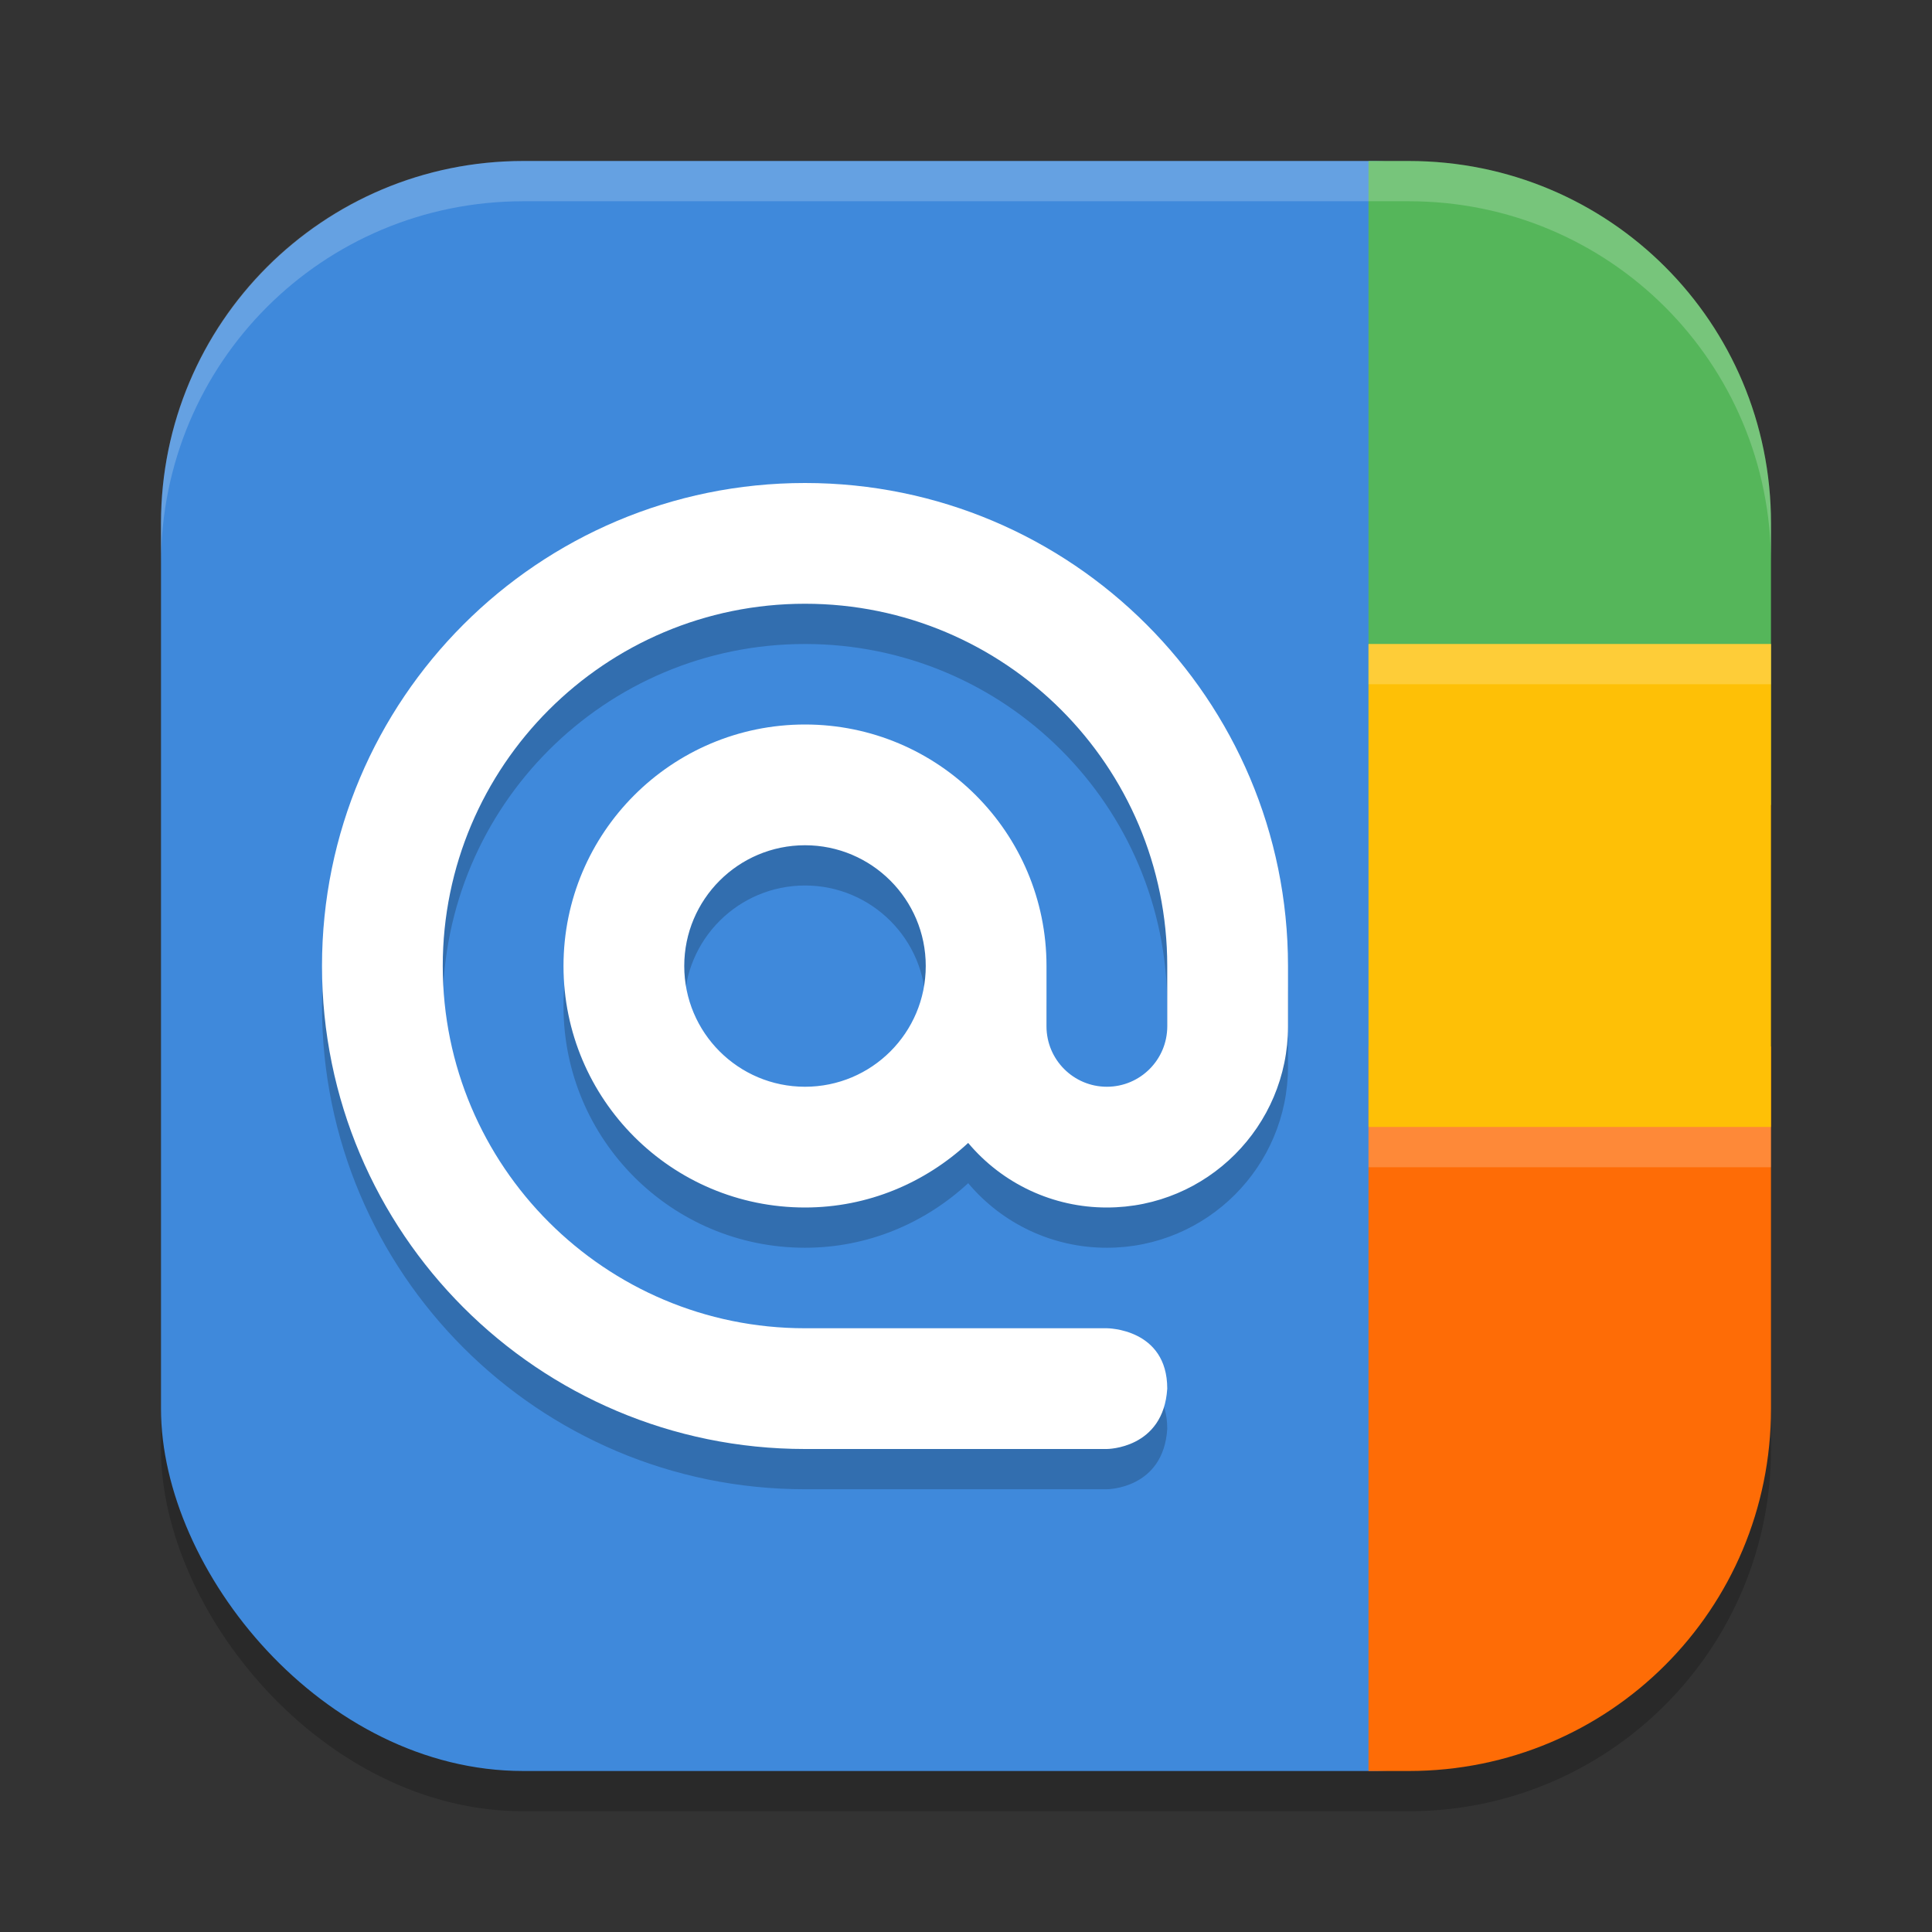
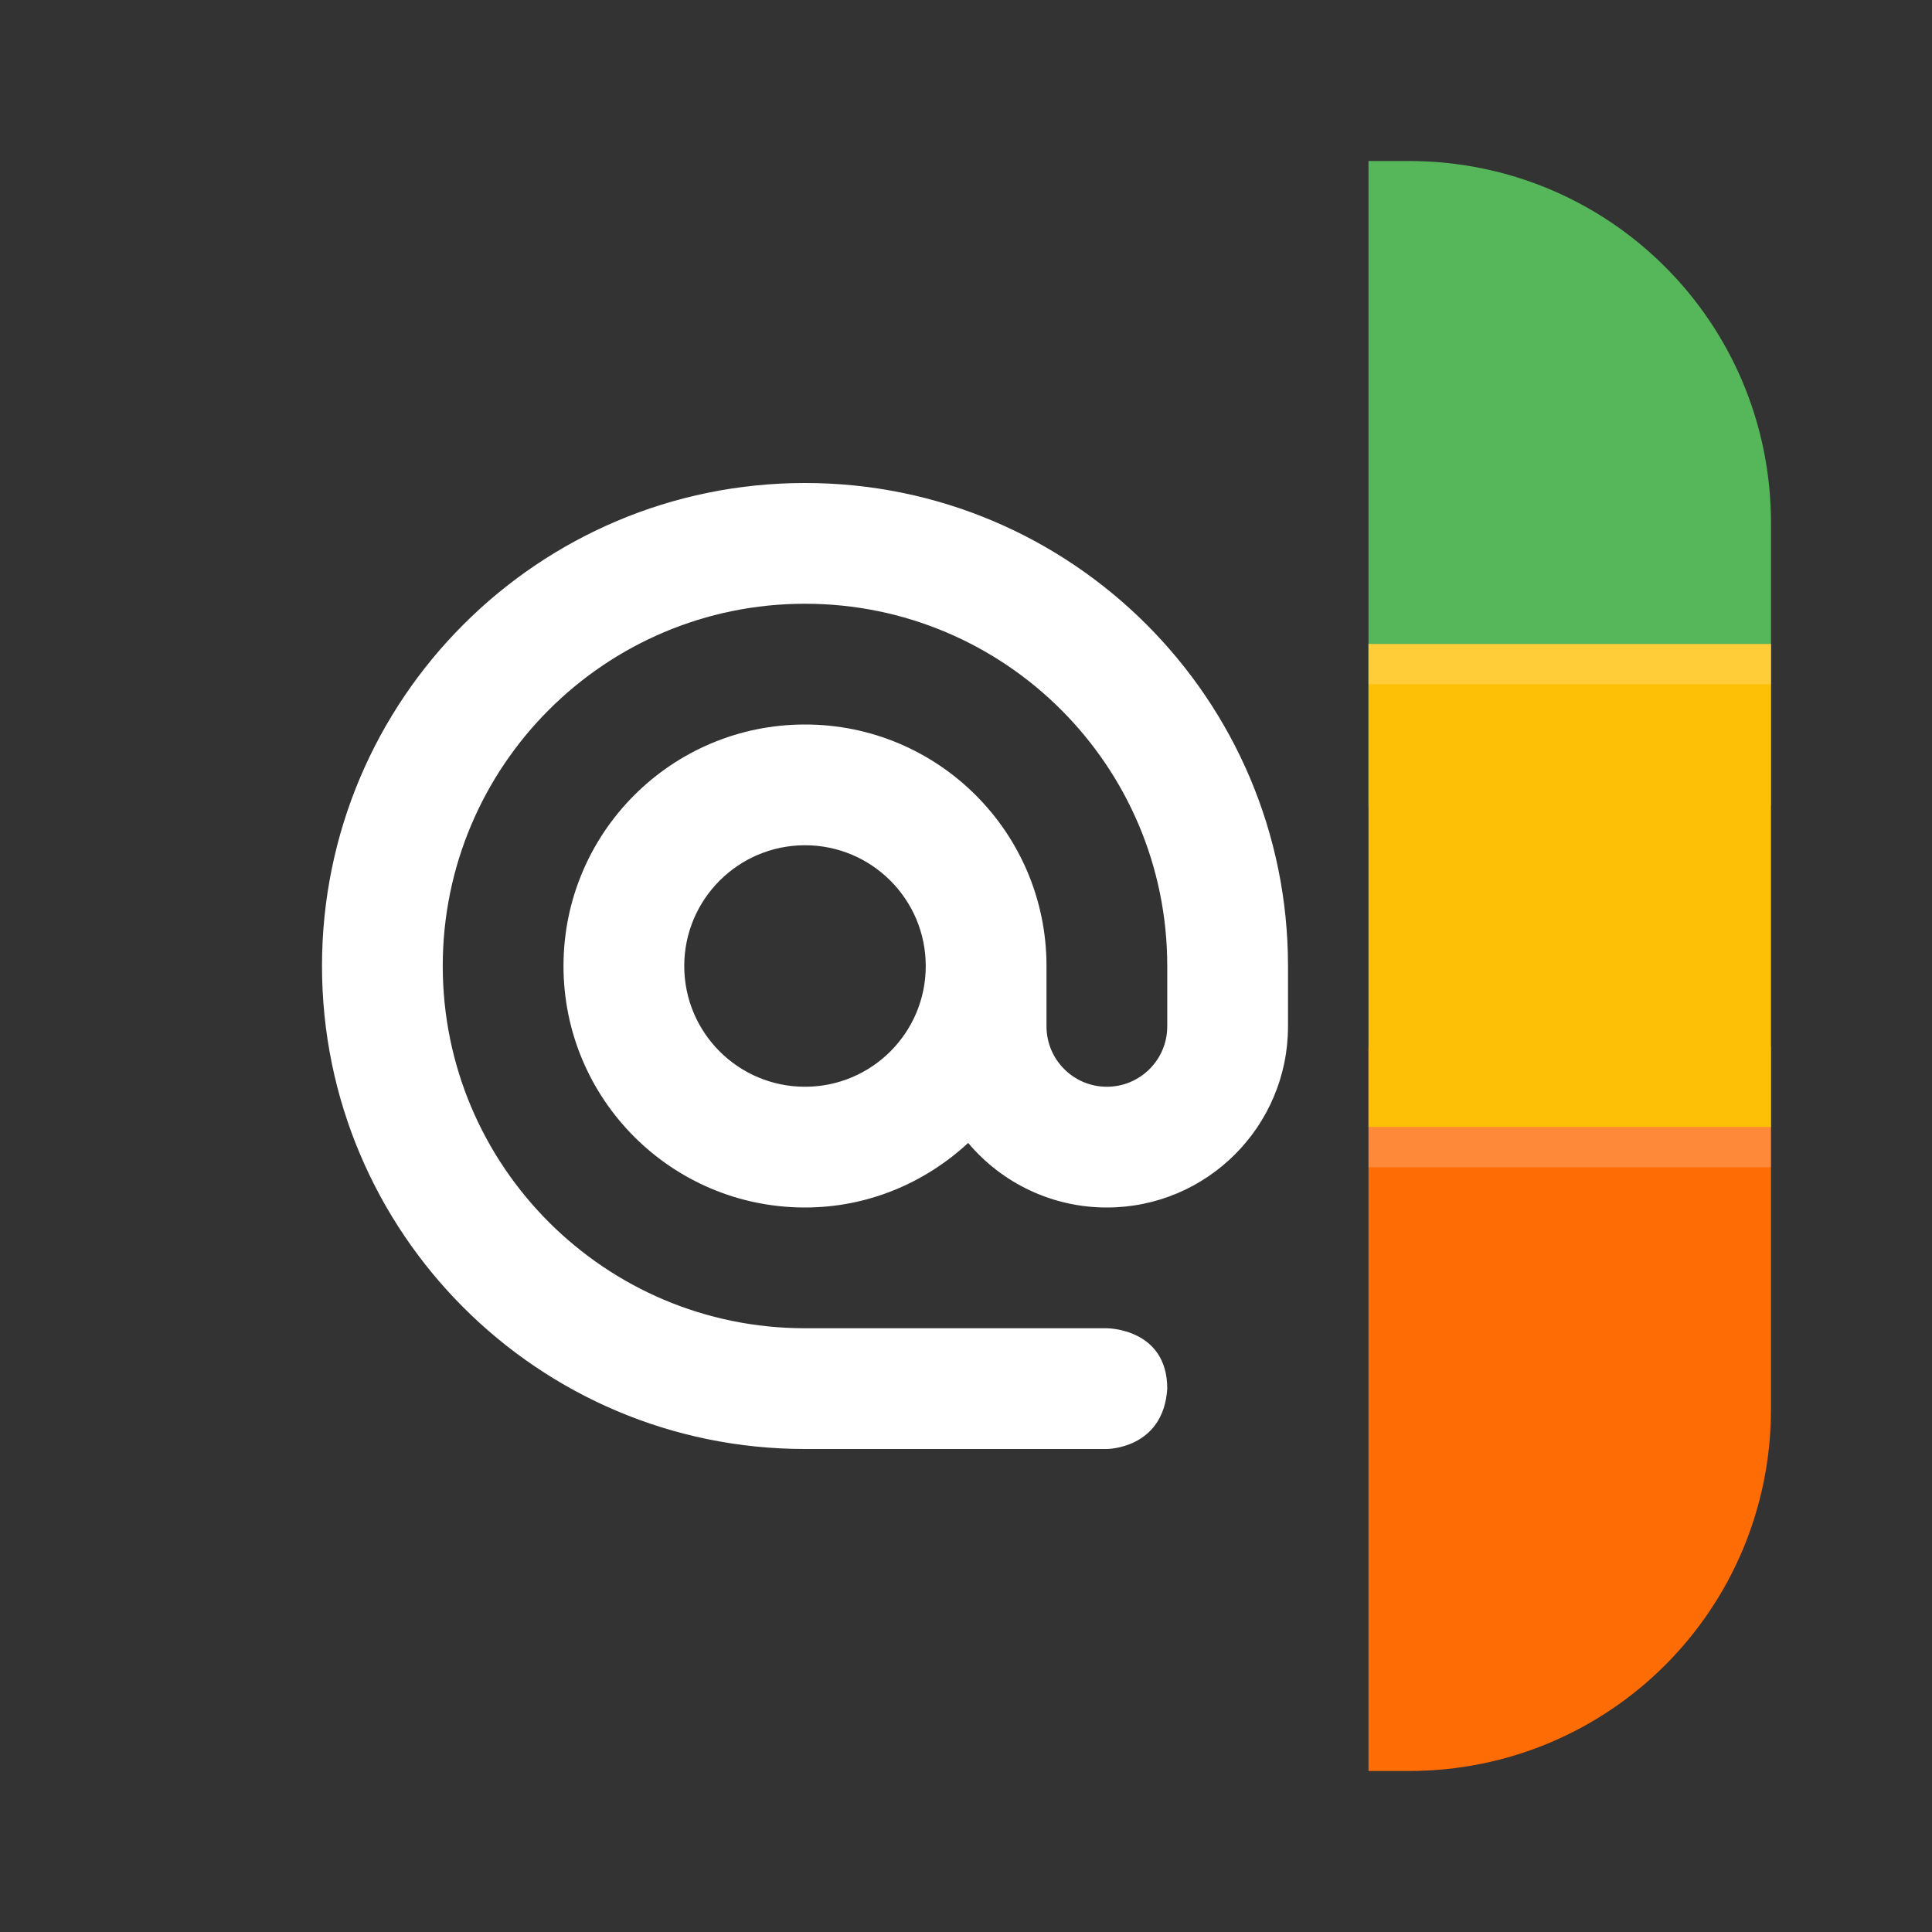
<svg xmlns="http://www.w3.org/2000/svg" xmlns:ns1="http://www.inkscape.org/namespaces/inkscape" xmlns:ns2="http://sodipodi.sourceforge.net/DTD/sodipodi-0.dtd" width="24" height="24" viewBox="0 0 24 24" version="1.1" id="svg5" ns1:version="1.3 (1:1.3+202307231459+0e150ed6c4)" ns2:docname="gnome-contacts.svg">
  <rect x="0" y="0" width="24" height="24" fill="#333333" stroke="none" />
  <ns2:namedview id="namedview7" pagecolor="#ffffff" bordercolor="#000000" borderopacity="0.25" ns1:showpageshadow="2" ns1:pageopacity="0.0" ns1:pagecheckerboard="0" ns1:deskcolor="#d1d1d1" ns1:document-units="px" showgrid="false" ns1:zoom="29.916667" ns1:cx="12" ns1:cy="11.983287" ns1:window-width="1920" ns1:window-height="1008" ns1:window-x="0" ns1:window-y="0" ns1:window-maximized="1" ns1:current-layer="svg5" />
  <defs id="defs2" />
-   <rect style="opacity:0.2;fill:#000000;stroke-width:1.429;stroke-linecap:square" id="rect234" width="20" height="20" x="2" y="2.5" ry="4.5" />
-   <rect style="fill:#3f89db;fill-opacity:1;stroke-width:1.429;stroke-linecap:square" id="rect396" width="19.5" height="20" x="2" y="2" ry="4.5" />
-   <path style="opacity:0.2;fill:#000000;stroke-width:0.5" d="M 10,6.5 C 6.686,6.5 4,9.187 4,12.5 c 0,3.313 2.686,6 6,6 H 13.75 c 0,0 0.703,0 0.75,-0.75 C 14.5,17 13.75,17 13.75,17 H 10 c -2.485,0 -4.5,-2.015 -4.5,-4.5 0,-2.485 2.015,-4.5 4.5,-4.5 C 12.486,8 14.5,10.014 14.5,12.5 v 0.75 C 14.5,13.664 14.164,14 13.75,14 13.336,14 13,13.664 13,13.25 V 12.5 c 0,-1.657 -1.343,-3 -3,-3 -1.657,0 -3,1.343 -3,3 0,1.657 1.343,3 3,3 C 10.784,15.5 11.493,15.192 12.027,14.698 12.455,15.207 13.085,15.501 13.75,15.5 14.992,15.5 16,14.492 16,13.25 V 12.5 c 0,-3.313 -2.687,-6 -6,-6 z m 0,4.5 C 10.828,11 11.5,11.672 11.5,12.5 11.5,13.329 10.829,14 10,14 9.171,14 8.5,13.329 8.5,12.5 c 0,-0.828 0.672,-1.5 1.5,-1.5 z" id="path10" />
  <path style="fill:#ffffff;stroke-width:0.5" d="M 10,6 C 6.686,6 4,8.687 4,12 c 0,3.313 2.686,6 6,6 H 13.75 c 0,0 0.703,0 0.75,-0.75 0,-0.75 -0.75,-0.75 -0.75,-0.75 H 10 c -2.485,0 -4.5,-2.015 -4.5,-4.5 0,-2.485 2.015,-4.5 4.5,-4.5 C 12.486,7.5 14.5,9.514 14.5,12 v 0.75 c 0,0.414 -0.336,0.75 -0.75,0.75 C 13.336,13.5 13,13.164 13,12.75 V 12 C 13,10.343 11.657,9 10,9 8.343,9 7,10.343 7,12 c 0,1.657 1.343,3 3,3 C 10.784,15 11.493,14.692 12.027,14.198 12.455,14.707 13.085,15.001 13.75,15 14.992,15 16,13.992 16,12.75 V 12 C 16,8.687 13.313,6 10,6 Z m 0,4.5 C 10.828,10.5 11.5,11.172 11.5,12 c 0,0.829 -0.671,1.5 -1.5,1.5 -0.828,0 -1.5,-0.671 -1.5,-1.5 0,-0.828 0.672,-1.5 1.5,-1.5 z" id="path11" />
  <path id="rect1" style="opacity:1;fill:#55b65a;fill-opacity:1;stroke-linecap:round;stroke-linejoin:round" d="m 17,2 v 8 h 5 V 6.5 C 22,4.007 19.993,2 17.5,2 Z" ns2:nodetypes="cccssc" />
  <path id="rect2" style="opacity:1;fill:#fe6c06;fill-opacity:1;stroke-linecap:round;stroke-linejoin:round" d="m 17,13 v 9 h 0.5 C 19.993,22 22,19.993 22,17.5 V 13 Z" ns2:nodetypes="ccsscc" />
  <rect style="opacity:1;fill:#fec006;fill-opacity:1;stroke-linecap:round;stroke-linejoin:round" id="rect3" width="5" height="6" x="17" y="8" />
-   <path id="path1040" style="opacity:0.2;fill:#ffffff;stroke-width:4;stroke-linecap:square" d="M 6.5,2 C 4.007,2 2,4.007 2,6.5 V 7 C 2,4.507 4.007,2.5 6.5,2.5 h 11 C 19.993,2.5 22,4.507 22,7 V 6.5 C 22,4.007 19.993,2 17.5,2 Z" />
  <path id="rect4" style="opacity:0.2;fill:#ffffff;fill-opacity:1;stroke-linecap:round;stroke-linejoin:round" d="m 17,8 v 0.5 h 5 V 8 Z m 0,6 v 0.5 h 5 V 14 Z" />
</svg>